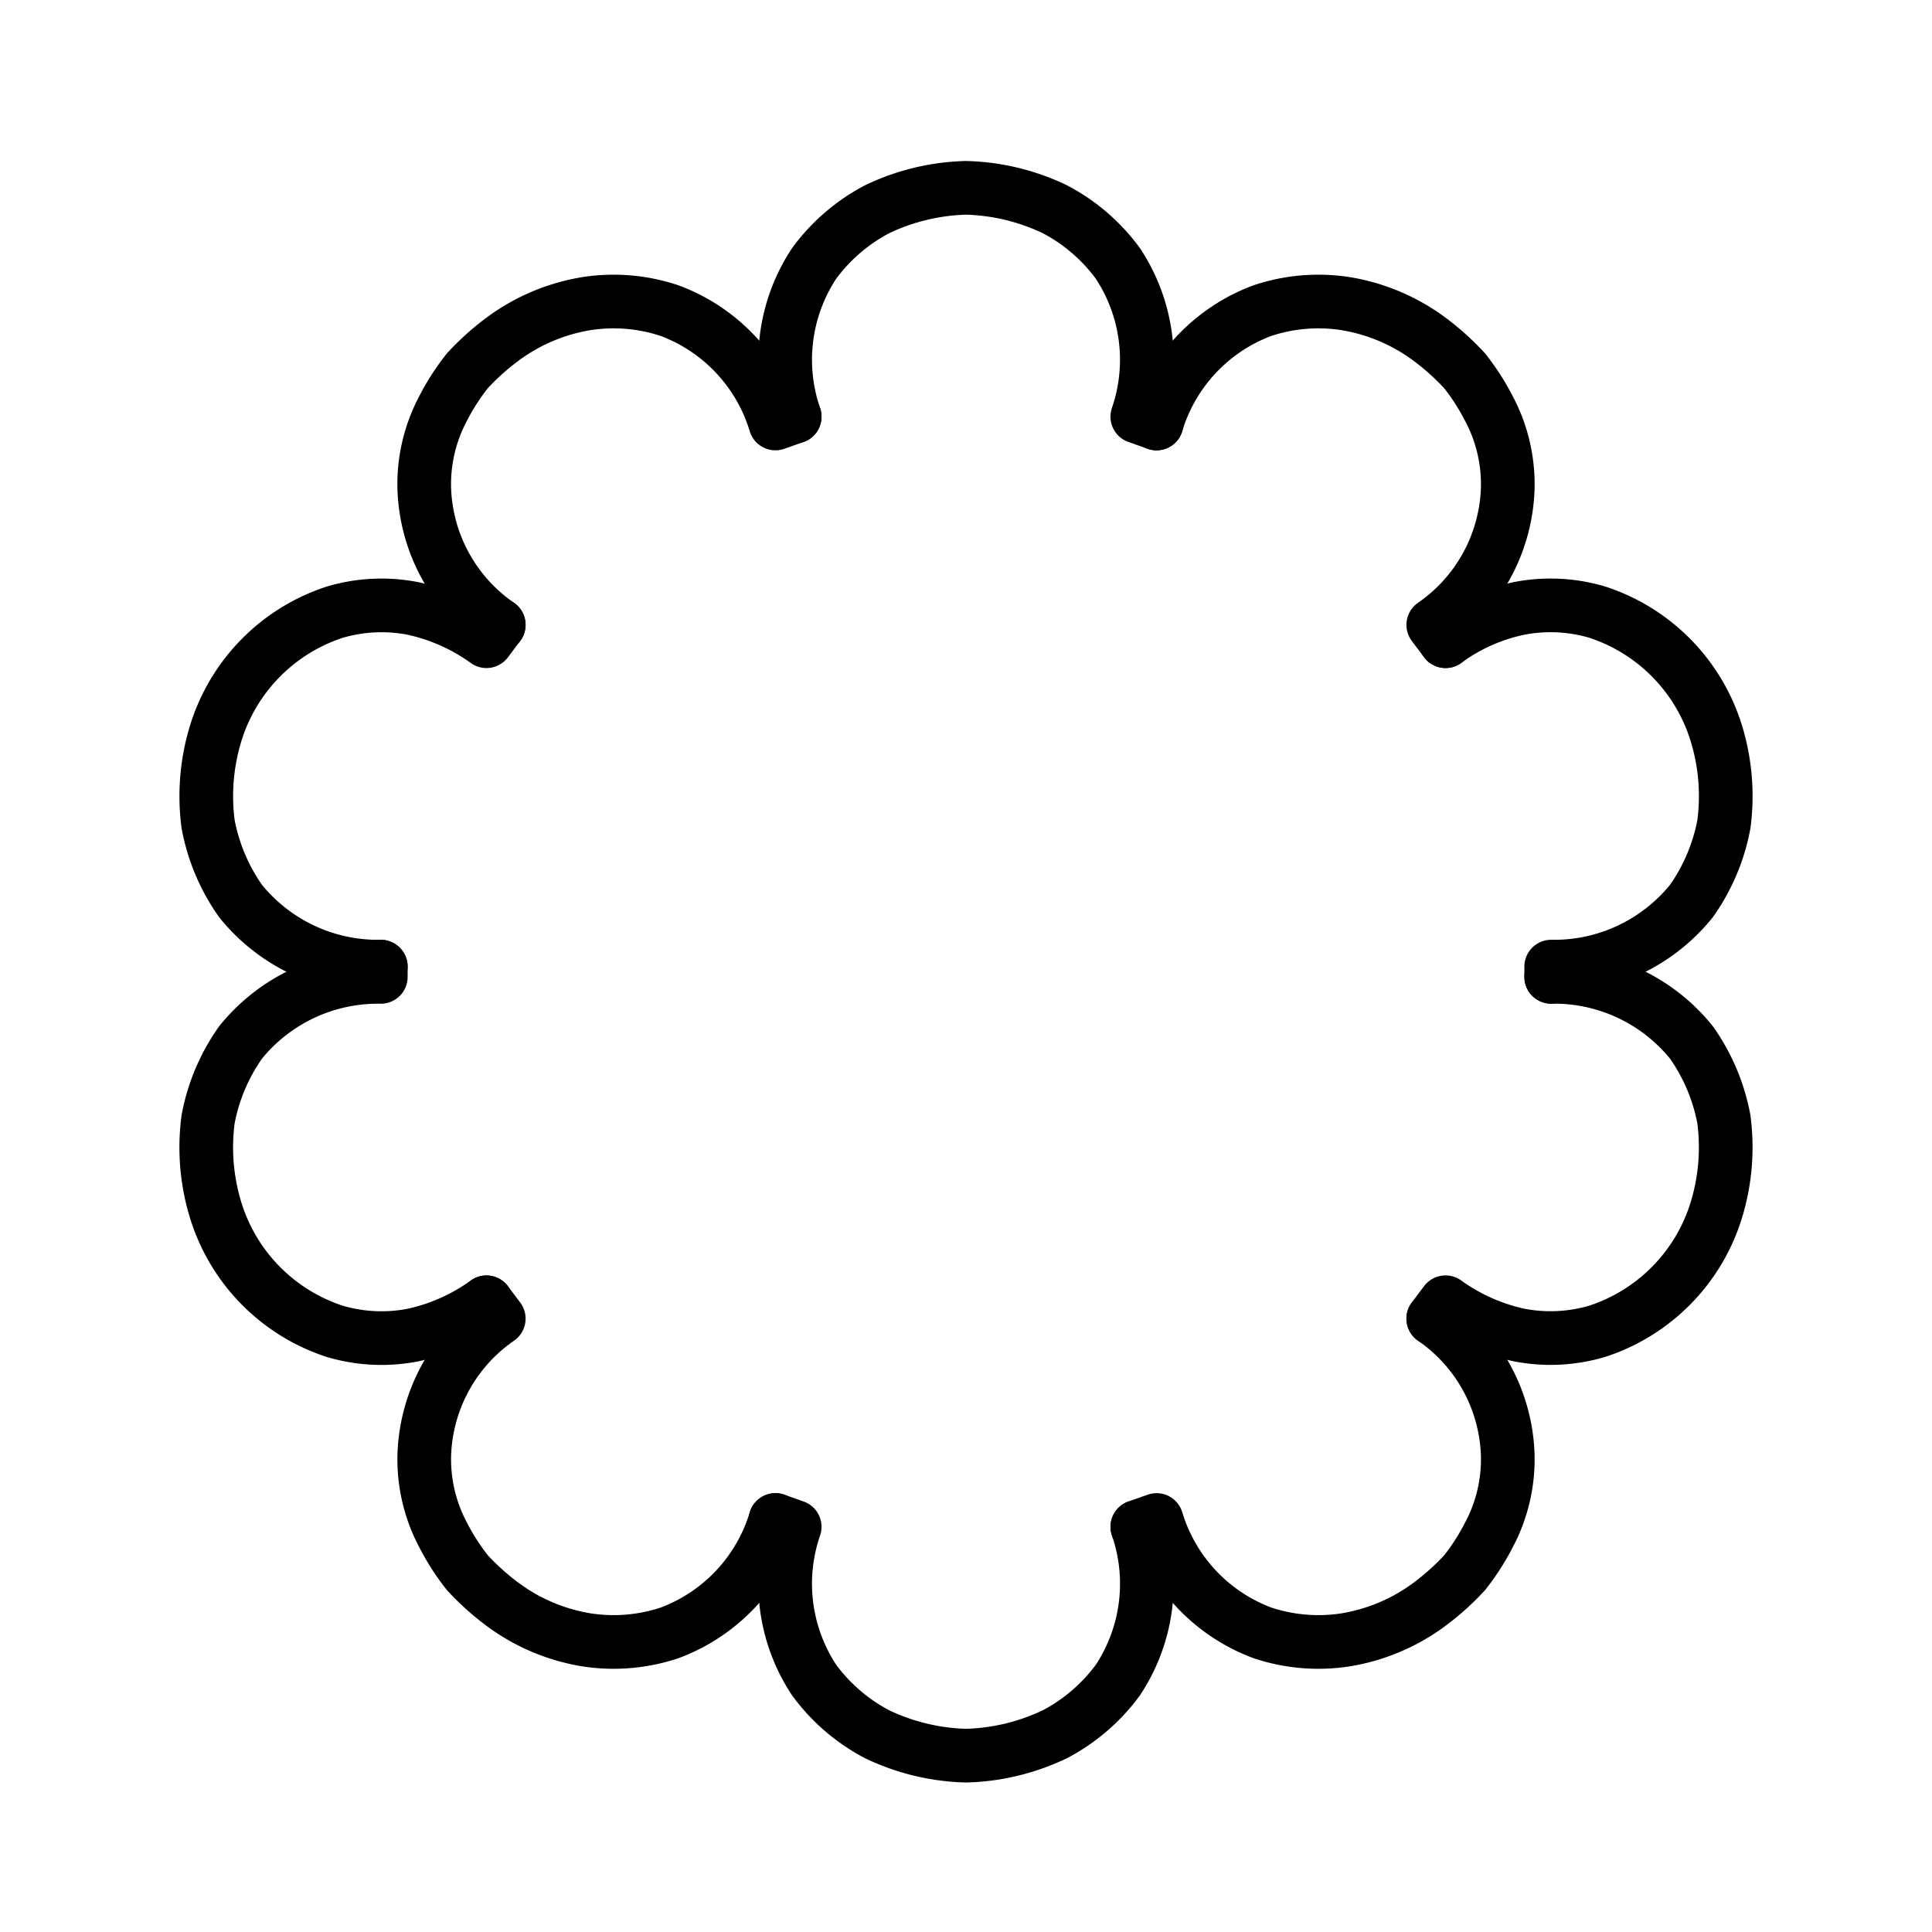
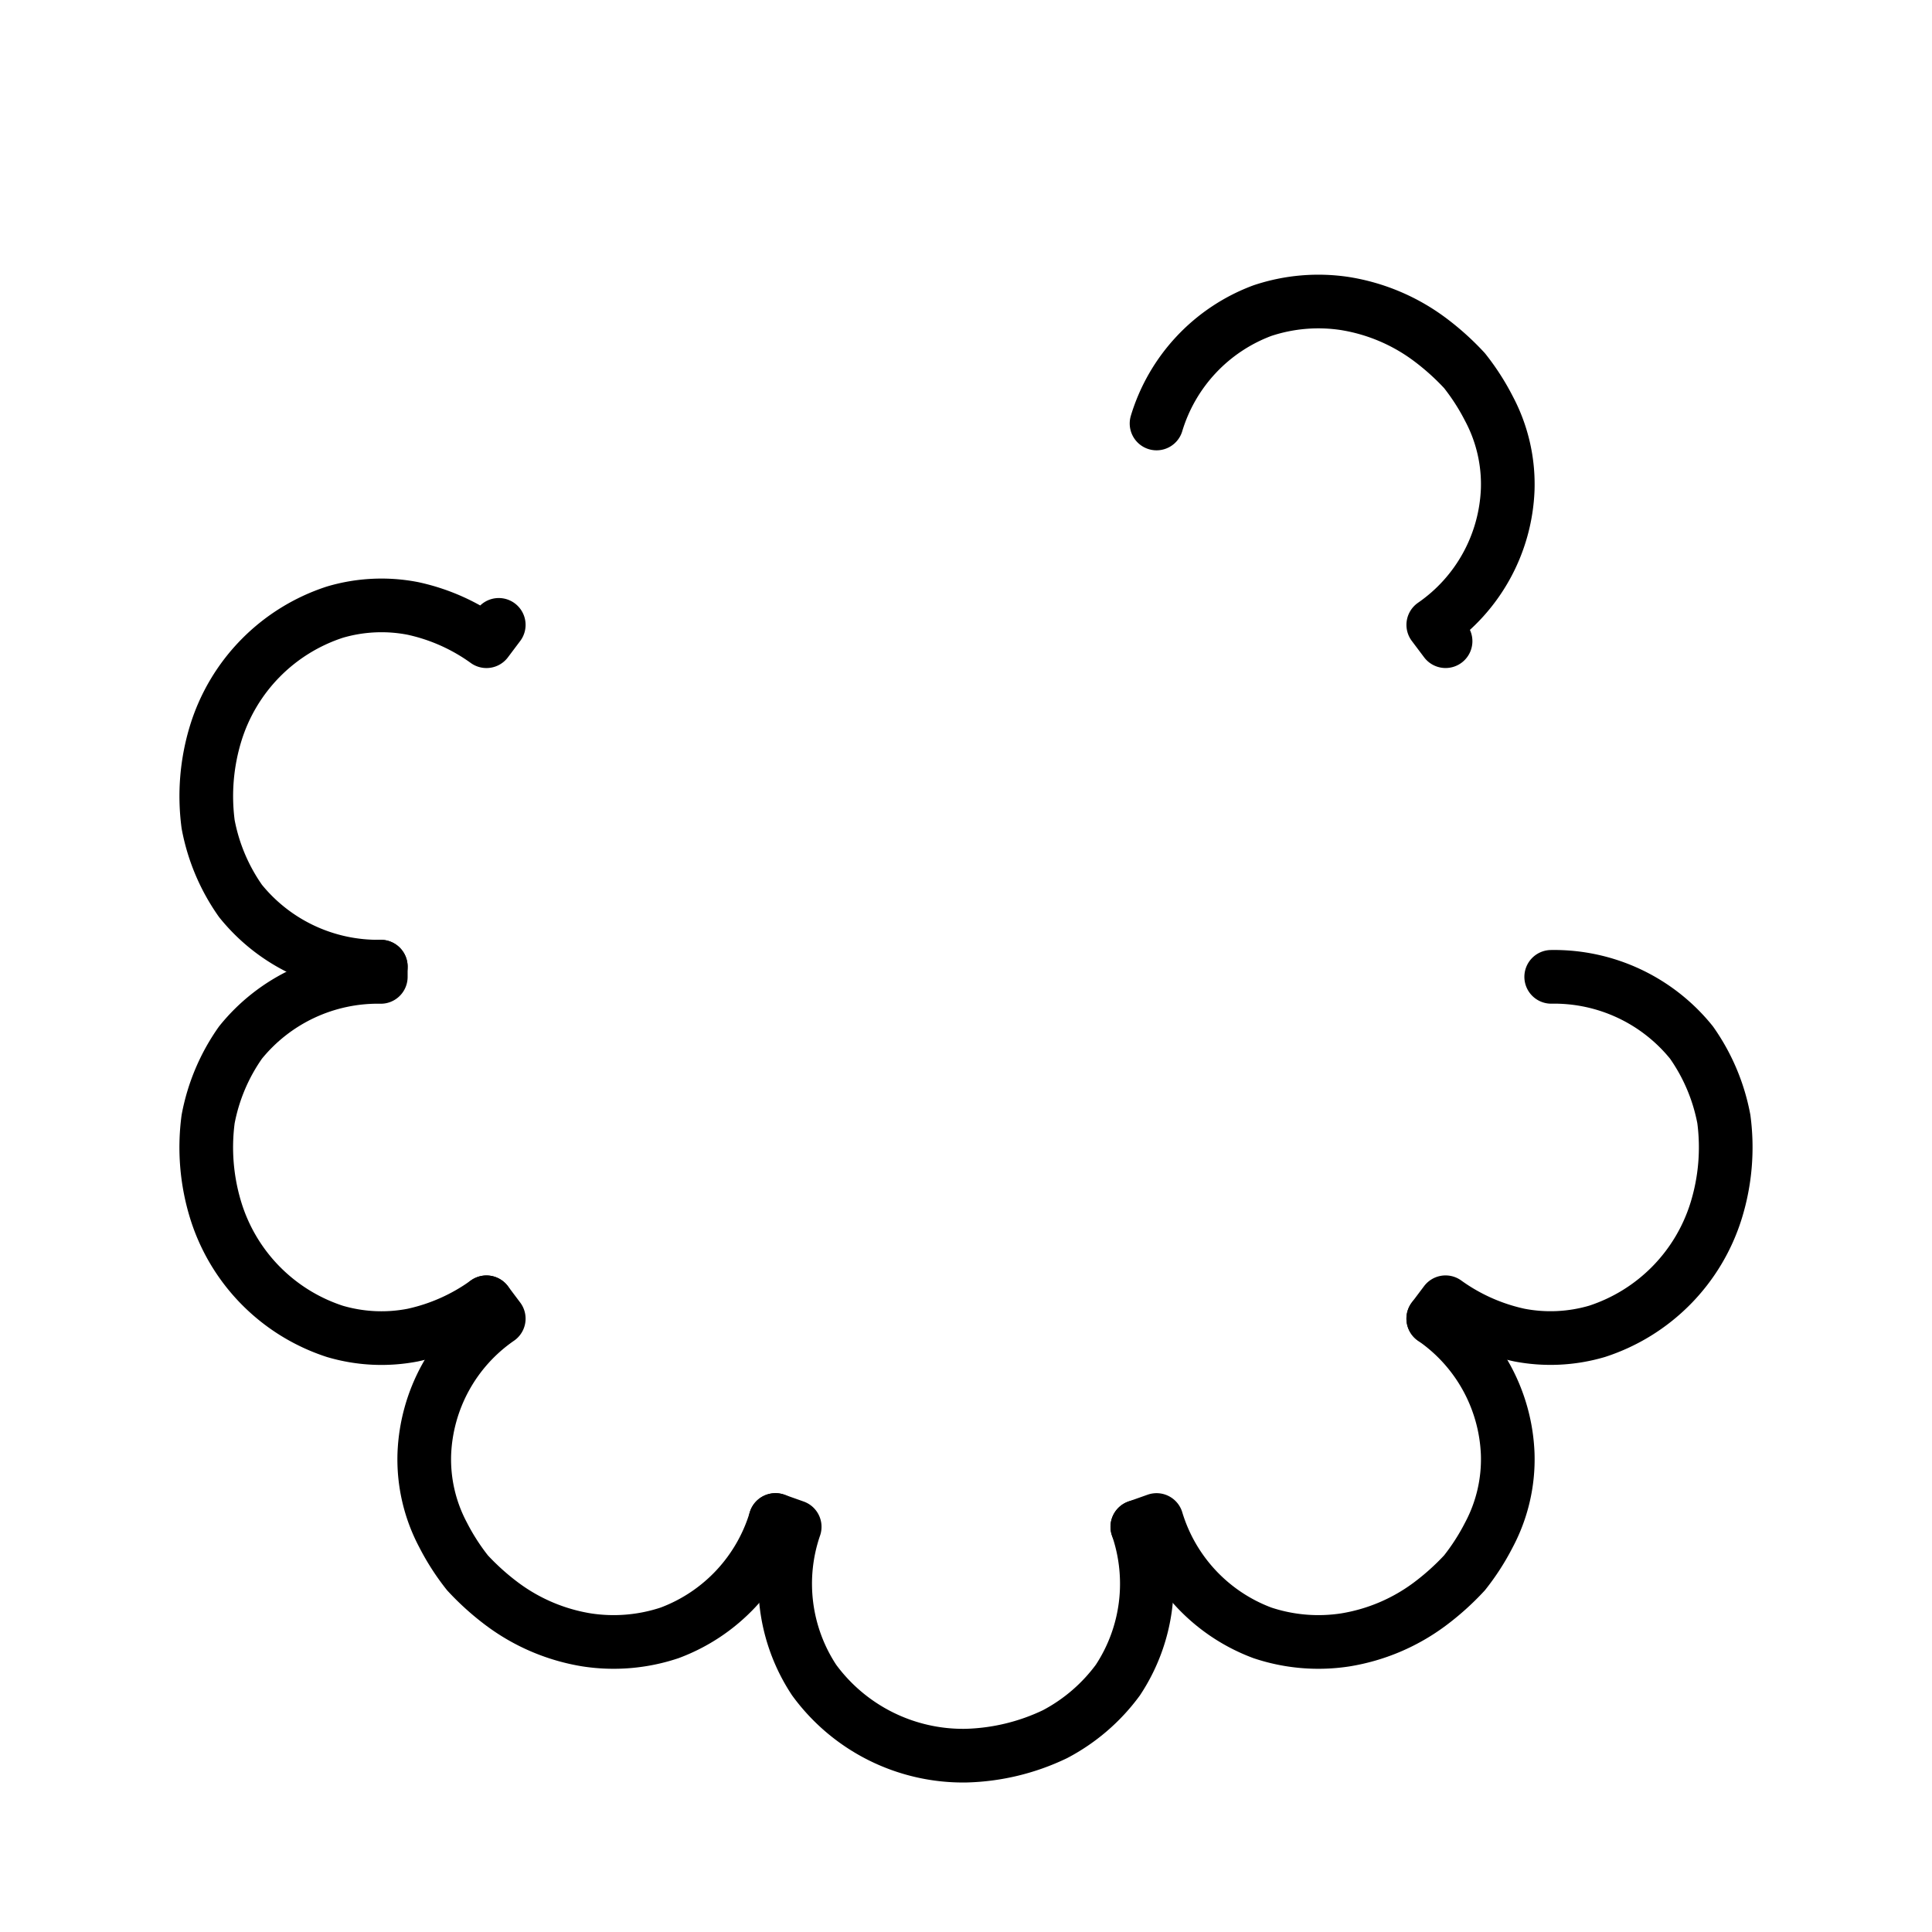
<svg xmlns="http://www.w3.org/2000/svg" id="emoji" viewBox="0 0 72 72">
  <g id="line">
    <g>
      <path fill="none" stroke="#000000" stroke-linecap="round" stroke-linejoin="round" stroke-width="2" d="M57.809,36.404a6.574,6.574,0,0,1,5.229,2.449,7.282,7.282,0,0,1,1.205,2.853,7.984,7.984,0,0,1-.284,3.4,6.873,6.873,0,0,1-4.438,4.508,6.134,6.134,0,0,1-2.901.14,7.341,7.341,0,0,1-2.749-1.223l-.458.609" />
      <path fill="none" stroke="#000000" stroke-linecap="round" stroke-linejoin="round" stroke-width="2" d="M53.414,49.142a6.427,6.427,0,0,1,2.774,5.046,6,6,0,0,1-.701,3.014,8.489,8.489,0,0,1-.91,1.414A9.534,9.534,0,0,1,53.27,59.79a7.19,7.19,0,0,1-3.139,1.325,6.59,6.59,0,0,1-3.087-.264,6.488,6.488,0,0,1-3.942-4.205l-.717.254" />
-       <path fill="none" stroke="#000000" stroke-linecap="round" stroke-linejoin="round" stroke-width="2" d="M42.385,56.9a6.511,6.511,0,0,1-.724,5.71,6.878,6.878,0,0,1-2.345,2.018A8.146,8.146,0,0,1,36,65.428a8.146,8.146,0,0,1-3.315-.799A6.878,6.878,0,0,1,30.34,62.611,6.511,6.511,0,0,1,29.616,56.9l-.717-.254" />
+       <path fill="none" stroke="#000000" stroke-linecap="round" stroke-linejoin="round" stroke-width="2" d="M42.385,56.9a6.511,6.511,0,0,1-.724,5.71,6.878,6.878,0,0,1-2.345,2.018A8.146,8.146,0,0,1,36,65.428A6.878,6.878,0,0,1,30.34,62.611,6.511,6.511,0,0,1,29.616,56.9l-.717-.254" />
      <path fill="none" stroke="#000000" stroke-linecap="round" stroke-linejoin="round" stroke-width="2" d="M28.899,56.646a6.488,6.488,0,0,1-3.942,4.205,6.59,6.59,0,0,1-3.087.264A7.19,7.19,0,0,1,18.73,59.79a9.534,9.534,0,0,1-1.307-1.174,8.489,8.489,0,0,1-.91-1.414,6,6,0,0,1-.7-3.014,6.427,6.427,0,0,1,2.774-5.046l-.458-.609" />
      <path fill="none" stroke="#000000" stroke-linecap="round" stroke-linejoin="round" stroke-width="2" d="M18.128,48.533a7.341,7.341,0,0,1-2.749,1.223,6.134,6.134,0,0,1-2.901-.14,6.873,6.873,0,0,1-4.438-4.508,7.984,7.984,0,0,1-.284-3.4,7.282,7.282,0,0,1,1.205-2.853,6.574,6.574,0,0,1,5.23-2.449v-.381" />
    </g>
    <g>
-       <path fill="none" stroke="#000000" stroke-linecap="round" stroke-linejoin="round" stroke-width="2" d="M53.872,23.895a7.047,7.047,0,0,1,2.749-1.223,6.133,6.133,0,0,1,2.901.14,6.873,6.873,0,0,1,4.438,4.508,7.984,7.984,0,0,1,.284,3.4A7.282,7.282,0,0,1,63.038,33.574a6.574,6.574,0,0,1-5.229,2.449v.381" />
      <path fill="none" stroke="#000000" stroke-linecap="round" stroke-linejoin="round" stroke-width="2" d="M43.101,15.782a6.488,6.488,0,0,1,3.942-4.205,6.59,6.59,0,0,1,3.087-.264A7.19,7.19,0,0,1,53.27,12.638a9.534,9.534,0,0,1,1.307,1.174,8.486,8.486,0,0,1,.91,1.414,6,6,0,0,1,.701,3.014,6.428,6.428,0,0,1-2.774,5.046l.458.609" />
-       <path fill="none" stroke="#000000" stroke-linecap="round" stroke-linejoin="round" stroke-width="2" d="M29.616,15.528a6.511,6.511,0,0,1,.724-5.71A6.879,6.879,0,0,1,32.685,7.799,8.144,8.144,0,0,1,36,7a8.144,8.144,0,0,1,3.315.799A6.879,6.879,0,0,1,41.66,9.817a6.511,6.511,0,0,1,.724,5.71l.717.254" />
-       <path fill="none" stroke="#000000" stroke-linecap="round" stroke-linejoin="round" stroke-width="2" d="M18.586,23.286a6.428,6.428,0,0,1-2.774-5.046,6,6,0,0,1,.7-3.014,8.486,8.486,0,0,1,.91-1.414A9.534,9.534,0,0,1,18.73,12.638a7.19,7.19,0,0,1,3.139-1.325,6.59,6.59,0,0,1,3.087.264,6.488,6.488,0,0,1,3.942,4.205l.717-.254" />
      <path fill="none" stroke="#000000" stroke-linecap="round" stroke-linejoin="round" stroke-width="2" d="M14.191,36.023A6.574,6.574,0,0,1,8.962,33.574a7.282,7.282,0,0,1-1.205-2.853,7.984,7.984,0,0,1,.284-3.4,6.873,6.873,0,0,1,4.438-4.508,6.132,6.132,0,0,1,2.901-.14,7.338,7.338,0,0,1,2.749,1.223l.458-.609" />
    </g>
  </g>
</svg>